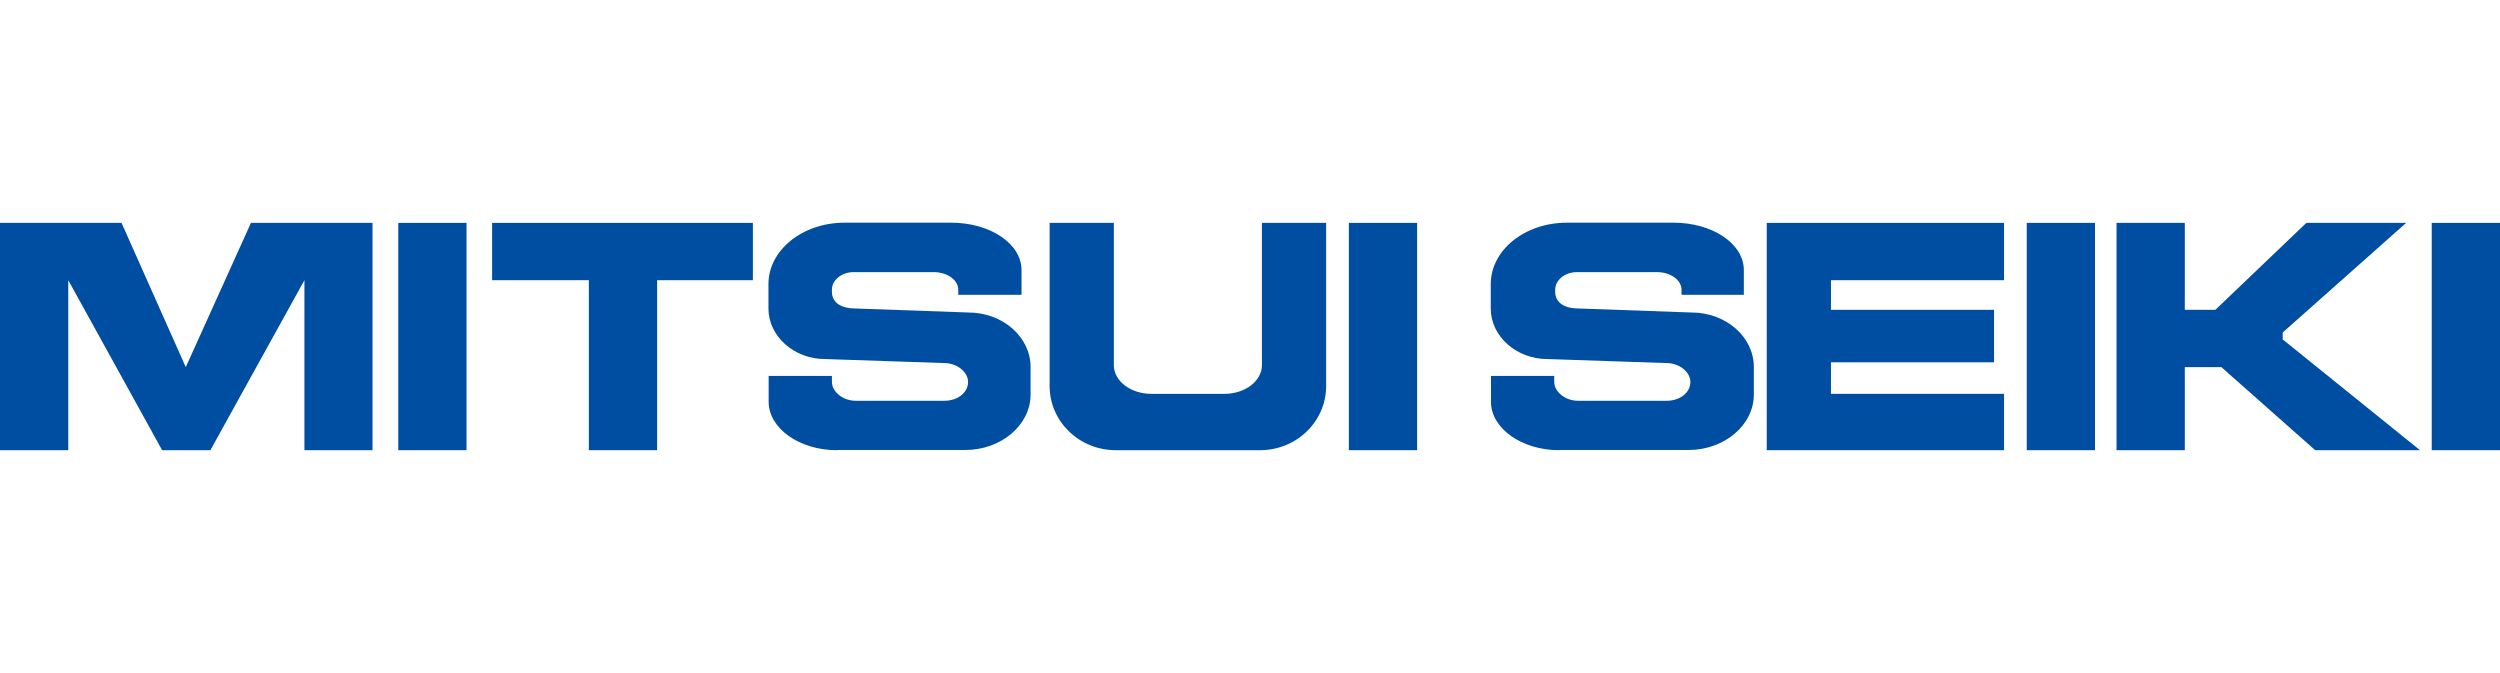
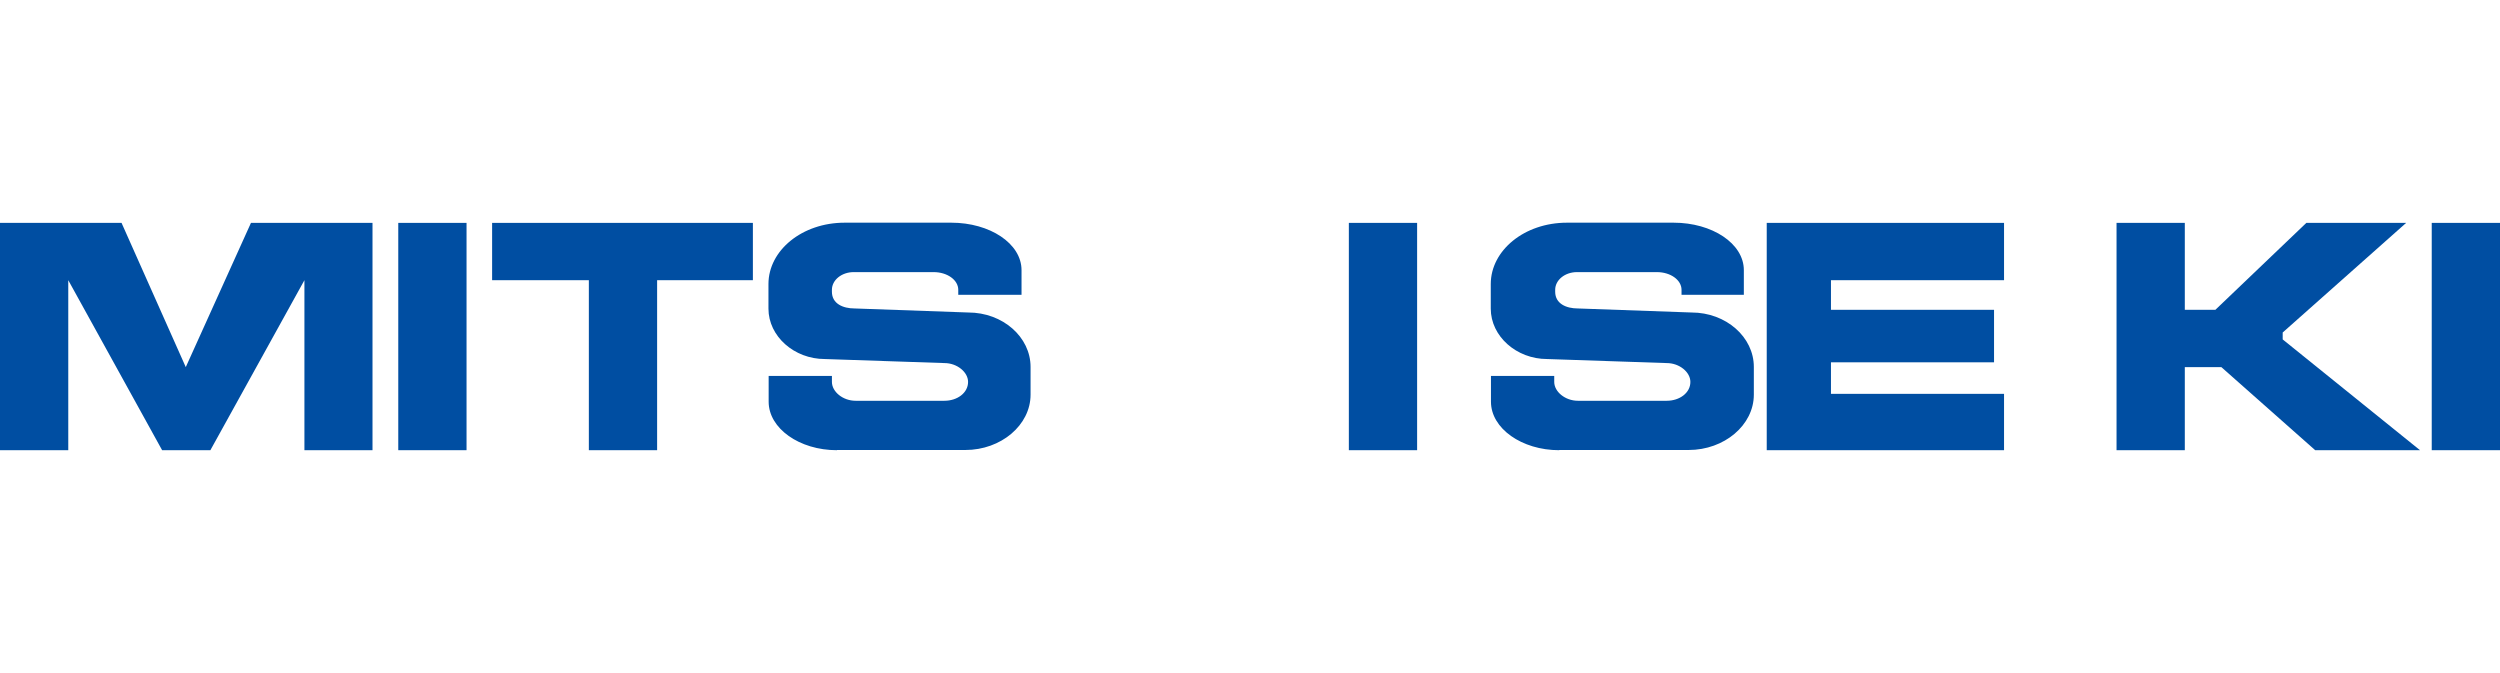
<svg xmlns="http://www.w3.org/2000/svg" id="_レイヤー_1" data-name="レイヤー 1" viewBox="0 0 130 35">
  <defs>
    <style>
      .cls-1 {
        fill: #004ea2;
        stroke-width: 0px;
      }
    </style>
  </defs>
  <polygon class="cls-1" points="13.05 11.59 9.66 19.09 6.32 11.59 0 11.59 0 23.41 3.55 23.41 3.55 14.57 8.43 23.41 9.66 23.41 10.94 23.41 15.83 14.57 15.83 23.41 19.37 23.41 19.37 11.59 13.05 11.59" />
  <rect class="cls-1" x="20.71" y="11.59" width="3.55" height="11.82" />
  <polygon class="cls-1" points="39.15 11.59 25.59 11.59 25.59 14.57 30.62 14.57 30.62 23.41 34.17 23.41 34.17 14.57 39.15 14.57 39.15 11.59" />
  <path class="cls-1" d="M43.52,23.41c-1.95,0-3.55-1.13-3.55-2.52v-1.34h3.29v.31c0,.51.57.98,1.23.98h4.62c.67,0,1.23-.41,1.23-.98,0-.51-.57-.98-1.23-.98l-6.22-.21c-1.59,0-2.93-1.18-2.93-2.62v-1.28c0-1.75,1.75-3.19,3.96-3.19h5.55c2,0,3.65,1.08,3.65,2.47v1.28h-3.29v-.26c0-.51-.57-.92-1.28-.92h-4.16c-.62,0-1.13.41-1.13.92v.1c0,.62.57.87,1.18.87l5.91.21c1.8,0,3.24,1.28,3.24,2.83v1.44c0,1.59-1.54,2.88-3.39,2.88h-6.68Z" />
-   <path class="cls-1" d="M65.62,11.59v7.4c0,.82-.87,1.49-1.95,1.49h-3.8c-1.08,0-1.95-.67-1.95-1.49v-7.4h-3.34v8.48c0,1.85,1.54,3.34,3.44,3.34h7.5c1.9,0,3.44-1.49,3.44-3.34v-8.48h-3.34Z" />
  <rect class="cls-1" x="70.14" y="11.59" width="3.55" height="11.82" />
  <path class="cls-1" d="M81.08,23.41c-1.95,0-3.55-1.13-3.55-2.52v-1.34h3.29v.31c0,.51.57.98,1.23.98h4.62c.67,0,1.23-.41,1.23-.98,0-.51-.57-.98-1.23-.98l-6.22-.21c-1.59,0-2.93-1.18-2.93-2.62v-1.28c0-1.75,1.75-3.19,3.96-3.19h5.55c2,0,3.65,1.08,3.65,2.47v1.28h-3.24v-.26c0-.51-.57-.92-1.28-.92h-4.16c-.62,0-1.13.41-1.13.92v.1c0,.62.57.87,1.18.87l5.91.21c1.8,0,3.24,1.28,3.24,2.83v1.44c0,1.59-1.54,2.88-3.39,2.88h-6.73Z" />
-   <rect class="cls-1" x="105.39" y="11.59" width="3.55" height="11.82" />
  <polygon class="cls-1" points="104.21 14.57 104.21 11.59 91.87 11.59 91.87 23.41 104.21 23.41 104.21 20.48 95.21 20.48 95.21 18.84 103.69 18.84 103.69 16.11 95.21 16.11 95.21 14.57 104.21 14.57" />
  <rect class="cls-1" x="126.45" y="11.59" width="3.55" height="11.82" />
  <polygon class="cls-1" points="118.7 17.65 118.7 17.29 125.12 11.59 119.93 11.59 115.2 16.11 113.61 16.11 113.61 11.59 110.06 11.59 110.06 23.41 113.61 23.41 113.61 19.09 115.51 19.09 120.39 23.41 125.84 23.41 118.7 17.65" />
</svg>